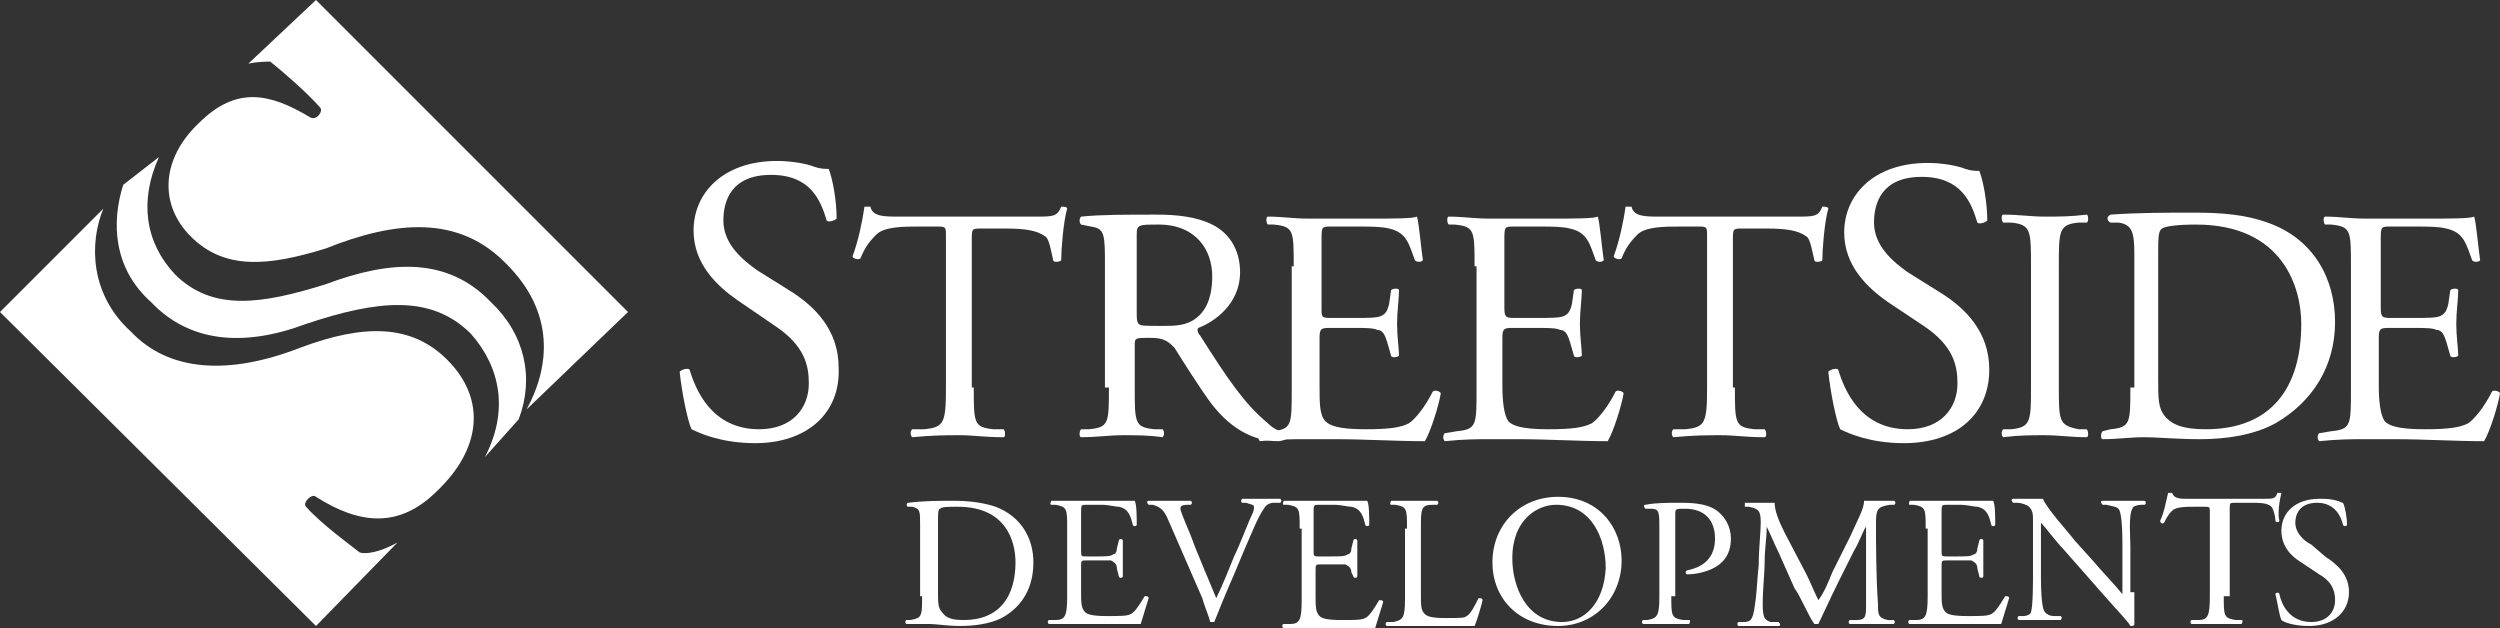
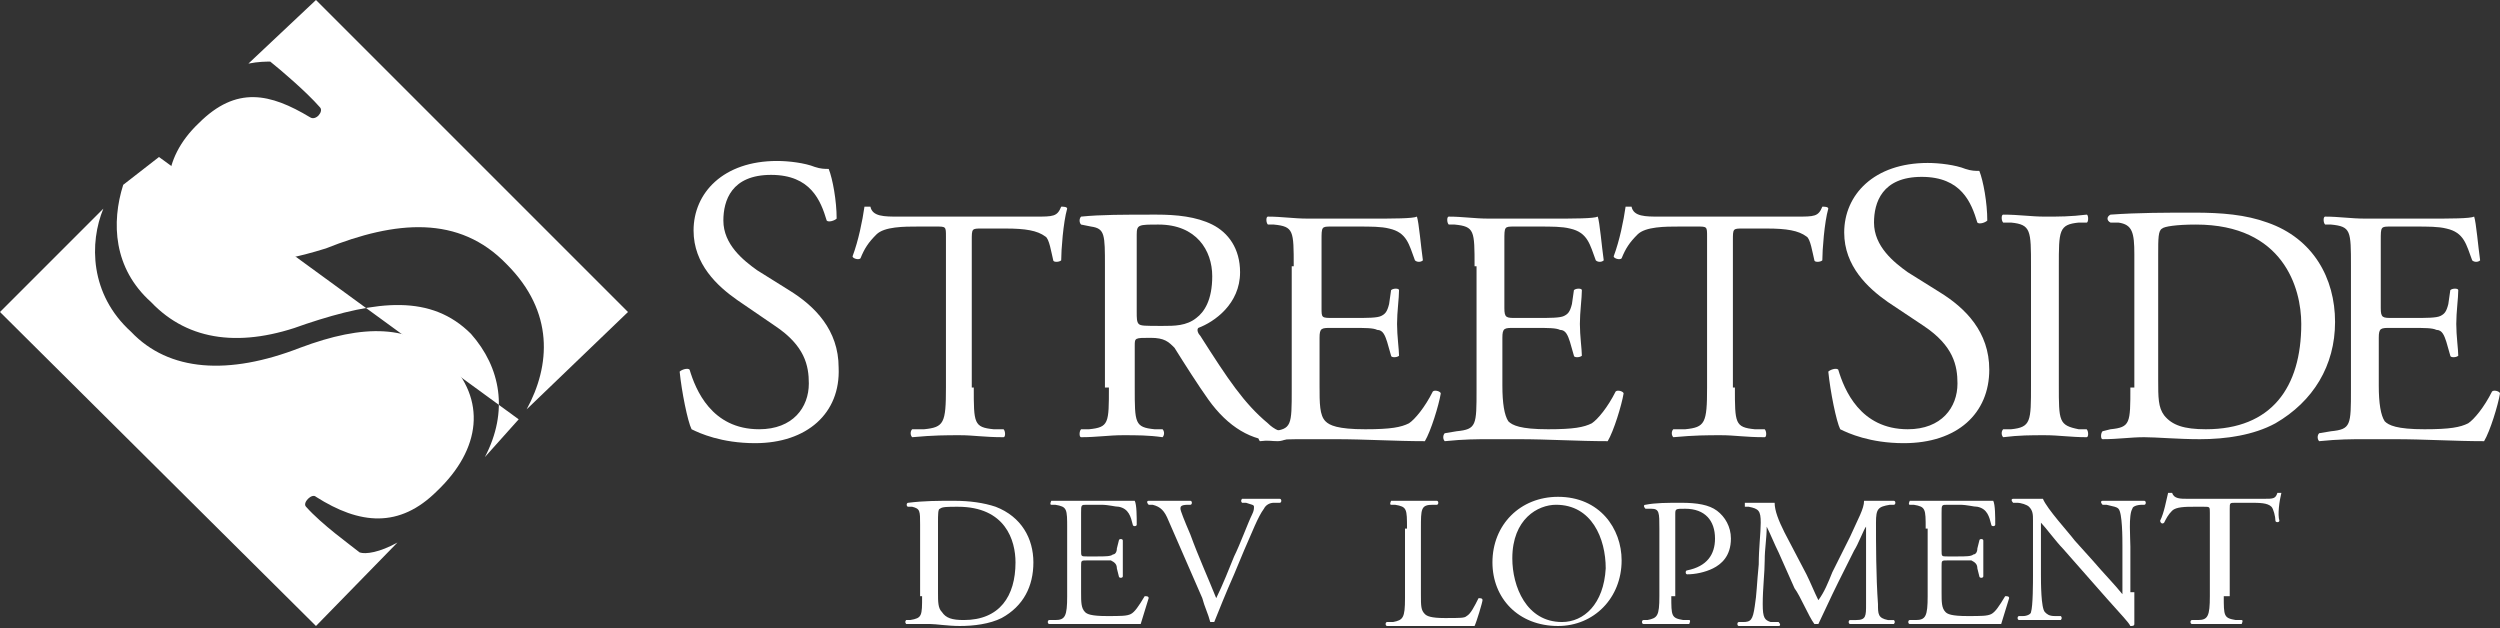
<svg xmlns="http://www.w3.org/2000/svg" enable-background="new 0 0 125.8 31.6" version="1.1" viewBox="0 0 125.8 31.6" xml:space="preserve">
  <rect x="0" y="0" width="125.8" height="31.6" fill="#333333" stroke="none" />
  <style type="text/css">
	.st0{fill:#FFFFFF;}
	.st1{fill:#2D313A;}
	.st2{clip-path:url(#SVGID_2_);fill:#FFFFFF;}
</style>
  <path class="st0" d="m38 22.3c-1.7 0-2.8-0.5-3.2-0.7-0.2-0.4-0.5-1.9-0.6-2.9 0.1-0.1 0.4-0.2 0.5-0.1 0.3 1 1.1 3 3.5 3 1.7 0 2.5-1.1 2.5-2.3 0-0.9-0.2-1.9-1.7-2.9l-1.9-1.3c-1-0.7-2.2-1.8-2.2-3.5 0-1.9 1.5-3.5 4.2-3.5 0.6 0 1.4 0.1 1.9 0.3 0.3 0.1 0.5 0.1 0.7 0.1 0.2 0.5 0.4 1.6 0.4 2.5-0.1 0.1-0.4 0.2-0.5 0.1-0.3-1-0.8-2.3-2.8-2.3s-2.4 1.3-2.4 2.3c0 1.2 1 2 1.7 2.5l1.6 1c1.3 0.8 2.5 2 2.5 3.9 0.1 2.3-1.6 3.8-4.2 3.8" />
  <path class="st0" d="m49 19.5c0 1.8 0 2 1 2.1h0.5c0.1 0.1 0.1 0.4 0 0.4-1 0-1.5-0.1-2.2-0.1s-1.3 0-2.4 0.1c-0.1-0.1-0.1-0.3 0-0.4h0.6c1-0.1 1.1-0.3 1.1-2.1v-7.6c0-0.5 0-0.5-0.5-0.5h-0.9c-0.7 0-1.7 0-2.1 0.4s-0.6 0.7-0.8 1.2c-0.1 0.1-0.4 0-0.4-0.1 0.3-0.8 0.5-1.8 0.6-2.5h0.3c0.1 0.5 0.7 0.5 1.4 0.5h6.9c0.9 0 1.1 0 1.3-0.5 0.1 0 0.3 0 0.3 0.1-0.2 0.7-0.3 2.1-0.3 2.6-0.1 0.1-0.4 0.1-0.4 0-0.1-0.4-0.2-1.1-0.4-1.2-0.4-0.3-1-0.4-2-0.4h-1.2c-0.5 0-0.5 0-0.5 0.6v7.4z" />
  <path class="st0" d="m55.8 19.5c0 1.8 0 2-1 2.1h-0.4c-0.1 0.1-0.1 0.4 0 0.4 0.8 0 1.4-0.1 2.1-0.1s1.3 0 2 0.1c0.1-0.1 0.1-0.3 0-0.4h-0.4c-1-0.1-1-0.3-1-2.1v-2.1c0-0.4 0-0.4 0.8-0.4 0.7 0 0.9 0.2 1.2 0.5 0.5 0.8 1.2 1.9 1.7 2.6 1 1.4 2.2 2.1 3.5 2.1 0.3 0 0.6-0.2 0.7-0.2 0.1-0.1 0.1-0.2 0-0.2-0.5 0-0.9-0.2-1.2-0.5-1.2-1-2-2.2-3.4-4.4-0.1-0.1-0.2-0.3-0.1-0.4 0.8-0.3 2.1-1.2 2.1-2.8 0-1.2-0.6-2-1.4-2.4s-1.8-0.5-2.8-0.5c-1.7 0-2.8 0-3.8 0.1-0.1 0.1-0.1 0.3 0 0.4l0.5 0.1c0.7 0.1 0.7 0.4 0.7 2v6.1zm1.4-7.7c0-0.5 0.1-0.5 1.1-0.5 1.9 0 2.7 1.3 2.7 2.6 0 1.2-0.4 1.8-0.8 2.1-0.5 0.4-1.1 0.4-1.7 0.4-0.9 0-1.1 0-1.2-0.1s-0.1-0.3-0.1-0.6v-3.9z" />
  <path class="st0" d="m65.1 13.4c0-1.8 0-2-1-2.1h-0.3c-0.1-0.1-0.1-0.4 0-0.4 0.7 0 1.3 0.1 2 0.1h3.2c1.1 0 2.1 0 2.3-0.1 0.1 0.3 0.2 1.5 0.3 2.2-0.1 0.1-0.3 0.1-0.4 0-0.3-0.8-0.4-1.4-1.3-1.6-0.4-0.1-0.9-0.1-1.6-0.1h-1.3c-0.5 0-0.5 0-0.5 0.7v3.4c0 0.5 0 0.5 0.6 0.5h1c0.7 0 1.2 0 1.4-0.1s0.3-0.2 0.4-0.6l0.1-0.7c0.1-0.1 0.4-0.1 0.4 0 0 0.4-0.1 1.1-0.1 1.7s0.1 1.3 0.1 1.6c-0.1 0.1-0.4 0.1-0.4 0l-0.2-0.7c-0.1-0.3-0.2-0.6-0.5-0.6-0.2-0.1-0.6-0.1-1.3-0.1h-1c-0.5 0-0.6 0-0.6 0.5v2.4c0 0.9 0 1.5 0.3 1.8 0.2 0.2 0.6 0.4 2 0.4 1.3 0 1.8-0.1 2.2-0.3 0.3-0.2 0.8-0.8 1.2-1.6 0.1-0.1 0.4 0 0.4 0.1-0.1 0.6-0.5 1.9-0.8 2.4-1.5 0-3-0.1-4.5-0.1h-1.5c-0.7 0-1.3 0-2.3 0.1-0.1-0.1-0.1-0.3 0-0.4l0.6-0.1c1-0.1 1-0.3 1-2.1v-6.2z" />
  <path class="st0" d="m74.2 13.4c0-1.8 0-2-1-2.1h-0.3c-0.1-0.1-0.1-0.4 0-0.4 0.7 0 1.3 0.1 2 0.1h3.2c1.1 0 2.1 0 2.3-0.1 0.1 0.3 0.2 1.5 0.3 2.2-0.1 0.1-0.3 0.1-0.4 0-0.3-0.8-0.4-1.4-1.3-1.6-0.4-0.1-0.9-0.1-1.6-0.1h-1.2c-0.5 0-0.5 0-0.5 0.7v3.4c0 0.5 0.1 0.5 0.6 0.5h1c0.7 0 1.2 0 1.4-0.1s0.3-0.2 0.4-0.6l0.1-0.7c0.1-0.1 0.4-0.1 0.4 0 0 0.4-0.1 1.1-0.1 1.7s0.1 1.3 0.1 1.6c-0.1 0.1-0.4 0.1-0.4 0l-0.2-0.7c-0.1-0.3-0.2-0.6-0.5-0.6-0.2-0.1-0.6-0.1-1.3-0.1h-1c-0.5 0-0.6 0-0.6 0.5v2.4c0 0.9 0.1 1.5 0.3 1.8 0.2 0.2 0.6 0.4 2 0.4 1.3 0 1.8-0.1 2.2-0.3 0.3-0.2 0.8-0.8 1.2-1.6 0.1-0.1 0.4 0 0.4 0.1-0.1 0.6-0.5 1.9-0.8 2.4-1.5 0-3-0.1-4.5-0.1h-1.4c-0.7 0-1.3 0-2.3 0.1-0.1-0.1-0.1-0.3 0-0.4l0.6-0.1c1-0.1 1-0.3 1-2.1v-6.2z" />
  <path class="st0" d="m87.3 19.5c0 1.8 0 2 1 2.1h0.5c0.1 0.1 0.1 0.4 0 0.4-1 0-1.5-0.1-2.2-0.1s-1.3 0-2.4 0.1c-0.1-0.1-0.1-0.3 0-0.4h0.6c1-0.1 1.1-0.3 1.1-2.1v-7.6c0-0.5 0-0.5-0.5-0.5h-0.9c-0.7 0-1.7 0-2.1 0.4s-0.6 0.7-0.8 1.2c-0.1 0.1-0.4 0-0.4-0.1 0.3-0.8 0.5-1.8 0.6-2.5h0.3c0.1 0.5 0.7 0.5 1.4 0.5h6.9c0.9 0 1.1 0 1.3-0.5 0.1 0 0.3 0 0.3 0.1-0.2 0.7-0.3 2.1-0.3 2.6-0.1 0.1-0.4 0.1-0.4 0-0.1-0.4-0.2-1.1-0.4-1.2-0.4-0.3-1-0.4-2-0.4h-1.2c-0.5 0-0.5 0-0.5 0.6v7.4z" />
  <path class="st0" d="m95.8 22.3c-1.7 0-2.8-0.5-3.2-0.7-0.2-0.4-0.5-1.9-0.6-2.9 0.1-0.1 0.4-0.2 0.5-0.1 0.3 1 1.1 3 3.5 3 1.7 0 2.5-1.1 2.5-2.3 0-0.9-0.2-1.9-1.7-2.9l-1.8-1.2c-1-0.7-2.2-1.8-2.2-3.5 0-1.9 1.5-3.5 4.2-3.5 0.6 0 1.4 0.1 1.9 0.3 0.3 0.1 0.5 0.1 0.7 0.1 0.2 0.5 0.4 1.6 0.4 2.5-0.1 0.1-0.4 0.2-0.5 0.1-0.3-1-0.8-2.3-2.8-2.3s-2.4 1.3-2.4 2.3c0 1.2 1 2 1.7 2.5l1.6 1c1.3 0.8 2.5 2 2.5 3.9 0 2.2-1.6 3.7-4.3 3.7" />
  <path class="st0" d="m102.2 13.4c0-1.8 0-2.1-1-2.2h-0.4c-0.1-0.1-0.1-0.4 0-0.4 0.8 0 1.4 0.1 2.1 0.1s1.3 0 2.1-0.1c0.1 0 0.1 0.4 0 0.4h-0.4c-1 0.1-1 0.4-1 2.2v6c0 1.8 0 2 1 2.2h0.4c0.1 0.1 0.1 0.4 0 0.4-0.8 0-1.4-0.1-2.1-0.1s-1.3 0-2.1 0.1c-0.1-0.1-0.1-0.3 0-0.4h0.4c1-0.1 1-0.4 1-2.2v-6z" />
  <path class="st0" d="m107.2 19.5c0 1.8 0 2-1 2.1l-0.4 0.1c-0.1 0.1-0.1 0.4 0 0.4 0.8 0 1.4-0.1 2.1-0.1 0.6 0 1.7 0.1 2.8 0.1 1.3 0 2.7-0.2 3.8-0.8 1.9-1.1 3-2.9 3-5.1s-1.1-4.2-3.4-5c-1.1-0.4-2.3-0.5-3.7-0.5s-2.8 0-4.2 0.1c-0.2 0.1-0.2 0.3 0 0.4h0.4c0.7 0.1 0.8 0.5 0.8 1.6v6.7zm1.4-6.7c0-0.8 0-1.2 0.2-1.3 0.1-0.1 0.7-0.2 1.7-0.2 4.4 0 5.3 3.2 5.3 5 0 3.2-1.5 5.3-4.8 5.3-1.1 0-1.7-0.2-2.1-0.7-0.3-0.4-0.3-0.9-0.3-1.8v-6.3z" />
  <path class="st0" d="m118.3 13.4c0-1.8 0-2-1-2.1h-0.3c-0.1-0.1-0.1-0.4 0-0.4 0.7 0 1.3 0.1 2 0.1h3.2c1.1 0 2.1 0 2.3-0.1 0.1 0.3 0.2 1.5 0.3 2.2-0.1 0.1-0.3 0.1-0.4 0-0.3-0.8-0.4-1.4-1.3-1.6-0.4-0.1-0.9-0.1-1.6-0.1h-1.2c-0.5 0-0.5 0-0.5 0.7v3.4c0 0.5 0.1 0.5 0.6 0.5h1c0.7 0 1.2 0 1.4-0.1s0.3-0.2 0.4-0.6l0.1-0.7c0.1-0.1 0.4-0.1 0.4 0 0 0.4-0.1 1.1-0.1 1.7s0.1 1.3 0.1 1.6c-0.1 0.1-0.4 0.1-0.4 0l-0.2-0.7c-0.1-0.3-0.2-0.6-0.5-0.6-0.2-0.1-0.6-0.1-1.3-0.1h-1c-0.5 0-0.6 0-0.6 0.5v2.4c0 0.9 0.1 1.5 0.3 1.8 0.2 0.2 0.6 0.4 2 0.4 1.3 0 1.8-0.1 2.2-0.3 0.3-0.2 0.8-0.8 1.2-1.6 0.1-0.1 0.4 0 0.4 0.1-0.1 0.6-0.5 1.9-0.8 2.4-1.5 0-3-0.1-4.5-0.1h-1.5c-0.7 0-1.3 0-2.3 0.1-0.1-0.1-0.1-0.3 0-0.4l0.6-0.1c1-0.1 1-0.3 1-2.1v-6.2z" />
  <path class="st0" d="m12.5 3.2 3.4-3.2 15.7 15.7-5.1 4.9c1.2-2.2 1.4-4.9-1-7.3-2.4-2.5-5.6-2.2-9.1-0.8-2.9 0.9-5.1 1.1-6.8-0.6-1.6-1.6-1.5-3.9 0.4-5.7 1.9-1.9 3.6-1.5 5.6-0.3 0.3 0.2 0.7-0.3 0.5-0.5-0.7-0.8-2-1.9-2.5-2.3-0.2 0-0.6 0-1.1 0.1" />
  <path class="st0" d="m20 27.3-4.1 4.2-15.9-15.8 5.2-5.2c-0.7 1.7-0.7 4.3 1.4 6.2 1.9 2 4.9 2.2 8.5 0.8 3.2-1.2 5.6-1.2 7.4 0.6 2 2 1.7 4.5-0.5 6.6-1.9 1.9-3.9 1.7-6.1 0.3-0.2-0.2-0.7 0.3-0.5 0.5 0.8 0.9 2.2 1.9 2.7 2.3 0.3 0.1 1 0 1.9-0.5" />
-   <path class="st0" d="m26.1 21.1-1.7 1.9c1.2-2.3 0.8-4.5-0.7-6.2-2-2-4.7-1.7-8.3-0.5-3.2 1.2-5.9 0.9-7.8-1.1-1.9-1.7-2-4-1.4-5.9l1.8-1.4c-1 2.2-0.7 4.3 0.8 5.9 1.9 1.9 4.4 1.5 7.6 0.5 3.2-1.2 6.1-1.4 8.3 0.9 1.7 1.6 2.2 3.8 1.4 5.9" />
+   <path class="st0" d="m26.1 21.1-1.7 1.9c1.2-2.3 0.8-4.5-0.7-6.2-2-2-4.7-1.7-8.3-0.5-3.2 1.2-5.9 0.9-7.8-1.1-1.9-1.7-2-4-1.4-5.9l1.8-1.4" />
  <path class="st0" d="m46.4 30c0 1 0 1.1-0.6 1.2h-0.2c-0.1 0.1 0 0.2 0 0.2h1.2c0.3 0 0.9 0.1 1.5 0.1 0.7 0 1.5-0.1 2.1-0.4 1.1-0.6 1.6-1.6 1.6-2.8s-0.6-2.3-1.9-2.8c-0.6-0.2-1.3-0.3-2.1-0.3s-1.5 0-2.3 0.1c-0.1 0-0.1 0.2 0 0.2h0.2c0.4 0.1 0.4 0.2 0.4 0.9v3.6zm0.8-3.7c0-0.4 0-0.7 0.1-0.7 0.1-0.1 0.4-0.1 0.9-0.1 2.4 0 2.9 1.7 2.9 2.8 0 1.7-0.8 2.9-2.6 2.9-0.6 0-0.9-0.1-1.1-0.4-0.2-0.2-0.2-0.5-0.2-1v-3.5z" />
  <path class="st0" d="m53.7 26.6c0-1 0-1.1-0.6-1.2h-0.2c-0.1 0 0-0.2 0-0.2h1.1 1.8 1.3c0.1 0.2 0.1 0.8 0.1 1.2 0 0.1-0.2 0.1-0.2 0-0.1-0.4-0.2-0.8-0.7-0.9-0.2 0-0.5-0.1-0.9-0.1h-0.7c-0.3 0-0.3 0-0.3 0.4v1.9c0 0.3 0 0.3 0.3 0.3h0.5c0.4 0 0.7 0 0.8-0.1 0.1 0 0.2-0.1 0.2-0.3l0.1-0.4c0-0.1 0.2-0.1 0.2 0v0.9 0.9c0 0.1-0.2 0.1-0.2 0l-0.1-0.4c0-0.2-0.1-0.3-0.3-0.4h-0.7-0.5c-0.3 0-0.3 0-0.3 0.3v1.3c0 0.5 0 0.8 0.2 1 0.1 0.1 0.3 0.2 1.1 0.2 0.7 0 1 0 1.2-0.1s0.4-0.4 0.7-0.9c0.1 0 0.2 0 0.2 0.1-0.1 0.3-0.3 1-0.4 1.3h-2.5-0.8-1.3c-0.1 0-0.1-0.2 0-0.2h0.3c0.5 0 0.6-0.2 0.6-1.2v-3.4z" />
  <path class="st0" d="m58.8 26.2c-0.2-0.5-0.4-0.7-0.8-0.8h-0.2c-0.1-0.1-0.1-0.2 0-0.2h1 1.1c0.1 0 0.1 0.2 0 0.2h-0.1c-0.4 0-0.4 0.1-0.4 0.2s0.2 0.6 0.5 1.3c0.4 1.1 0.9 2.2 1.3 3.2 0.3-0.6 0.7-1.6 0.9-2.1 0.3-0.6 0.7-1.7 0.9-2.1 0.1-0.2 0.1-0.3 0.1-0.4s-0.1-0.1-0.4-0.2h-0.2c-0.1-0.1 0-0.2 0-0.2h1 0.9c0.1 0 0.1 0.2 0 0.2h-0.3c-0.2 0-0.4 0.1-0.5 0.3-0.3 0.4-0.6 1.2-1 2.1l-0.5 1.2c-0.4 0.9-0.8 1.9-1 2.4h-0.1-0.1c-0.1-0.4-0.3-0.8-0.4-1.2l-1.7-3.9z" />
-   <path class="st0" d="m65.4 26.6c0-1 0-1.1-0.6-1.2h-0.2c-0.1 0 0-0.2 0-0.2h1.1 1.8 1.3c0.1 0.2 0.1 0.8 0.1 1.2 0 0.1-0.2 0.1-0.2 0-0.1-0.4-0.2-0.8-0.7-0.9-0.2 0-0.5-0.1-0.9-0.1h-0.7c-0.3 0-0.3 0-0.3 0.4v1.9c0 0.3 0 0.3 0.3 0.3h0.6c0.4 0 0.7 0 0.8-0.1 0.1 0 0.2-0.1 0.2-0.3l0.1-0.4c0-0.1 0.2-0.1 0.2 0v0.9 0.9c0 0.1-0.2 0.1-0.2 0l-0.1-0.2c0-0.2-0.1-0.3-0.3-0.4h-0.7-0.5c-0.3 0-0.3 0-0.3 0.3v1.3c0 0.5 0 0.8 0.2 1 0.1 0.1 0.3 0.2 1.1 0.2 0.7 0 1 0 1.2-0.1s0.4-0.4 0.7-0.9c0.1 0 0.2 0 0.2 0.1-0.1 0.3-0.3 1-0.4 1.3h-2.5-0.8-1.3c-0.1 0-0.1-0.2 0-0.2h0.3c0.5 0 0.6-0.2 0.6-1.2v-3.6z" />
  <path class="st0" d="m70.8 26.6c0-1 0-1.1-0.6-1.2h-0.2c-0.1 0 0-0.2 0-0.2h1.2 1.1c0.1 0 0.1 0.2 0 0.2h-0.2c-0.6 0-0.6 0.2-0.6 1.2v3.3c0 0.6 0 0.8 0.2 1 0.1 0.1 0.3 0.2 1 0.2 0.8 0 1 0 1.1-0.1 0.2-0.1 0.4-0.5 0.6-0.9 0.1 0 0.2 0 0.2 0.1s-0.3 1.1-0.4 1.3h-2.3-0.9-1.2c-0.1 0-0.1-0.2 0-0.2h0.3c0.5-0.1 0.6-0.2 0.6-1.2v-3.5z" />
  <path class="st0" d="m78.4 31.5c1.8 0 3.2-1.4 3.2-3.3 0-1.6-1.1-3.2-3.2-3.2-1.9 0-3.3 1.4-3.3 3.3 0 1.8 1.3 3.2 3.3 3.2m0.2-0.2c-1.8 0-2.5-1.8-2.5-3.2 0-2 1.3-2.7 2.2-2.7 1.8 0 2.5 1.7 2.5 3.2-0.1 1.8-1.1 2.7-2.2 2.7" />
  <path class="st0" d="m84.1 30c0 1 0 1.1 0.6 1.2h0.3c0.1 0 0 0.2 0 0.2h-1.2-1.1c-0.1 0-0.1-0.2 0-0.2h0.2c0.5-0.1 0.6-0.2 0.6-1.2v-3.4c0-0.8 0-1-0.4-1h-0.3c-0.1-0.1-0.1-0.2 0-0.2 0.5-0.1 1.1-0.1 1.8-0.1 0.8 0 1.4 0.1 1.8 0.4s0.7 0.8 0.7 1.4c0 0.9-0.5 1.3-0.9 1.5s-0.9 0.3-1.3 0.3c-0.1 0-0.1-0.2 0-0.2 1-0.2 1.4-0.8 1.4-1.6 0-0.9-0.5-1.5-1.5-1.5-0.5 0-0.5 0-0.5 0.3v4.1z" />
  <path class="st0" d="m90.9 28.9c0.2 0.4 0.4 0.9 0.6 1.3 0.3-0.4 0.5-0.9 0.7-1.4l0.9-1.8c0.4-0.9 0.7-1.4 0.7-1.8h0.7 0.8c0.1 0 0.1 0.2 0 0.2h-0.2c-0.6 0.1-0.7 0.2-0.7 0.9 0 1 0 2.7 0.1 4.1 0 0.5 0 0.7 0.5 0.8h0.3c0.1 0.1 0 0.2 0 0.2h-1.1-1.1c-0.1 0-0.1-0.2 0-0.2h0.3c0.5 0 0.5-0.2 0.5-0.8v-3.9c-0.1 0.1-0.4 0.9-0.6 1.2l-0.8 1.6c-0.4 0.8-0.8 1.7-1 2.1h-0.1-0.1c-0.3-0.4-0.7-1.4-1-1.8l-0.8-1.8c-0.2-0.4-0.4-0.9-0.6-1.3 0 0.6-0.1 1.1-0.1 1.7s-0.1 1.4-0.1 2.2c0 0.7 0.1 0.8 0.4 0.9h0.4c0.1 0.1 0.1 0.2 0 0.2h-1-1c-0.1 0-0.1-0.2 0-0.2h0.2c0.4 0 0.5-0.1 0.6-0.8 0.1-0.6 0.1-1.1 0.2-2.1 0-0.8 0.1-1.6 0.1-2.1 0-0.6-0.1-0.7-0.6-0.8h-0.2v-0.2h0.7 0.8c0 0.4 0.2 0.9 0.5 1.5l1.1 2.1z" />
  <path class="st0" d="m96.9 26.6c0-1 0-1.1-0.6-1.2h-0.2c-0.1 0 0-0.2 0-0.2h1.1 1.8 1.3c0.1 0.2 0.1 0.8 0.1 1.2 0 0.1-0.2 0.1-0.2 0-0.1-0.4-0.2-0.8-0.7-0.9-0.2 0-0.5-0.1-0.9-0.1h-0.6c-0.3 0-0.3 0-0.3 0.4v1.9c0 0.3 0 0.3 0.3 0.3h0.5c0.4 0 0.7 0 0.8-0.1 0.1 0 0.2-0.1 0.2-0.3l0.1-0.4c0-0.1 0.2-0.1 0.2 0v0.9 0.9c0 0.1-0.2 0.1-0.2 0l-0.1-0.4c0-0.2-0.1-0.3-0.3-0.4h-0.7-0.5c-0.3 0-0.3 0-0.3 0.3v1.3c0 0.5 0 0.8 0.2 1 0.1 0.1 0.3 0.2 1.1 0.2 0.7 0 1 0 1.2-0.1s0.4-0.4 0.7-0.9c0.1 0 0.2 0 0.2 0.1-0.1 0.3-0.3 1-0.4 1.3h-2.5-0.8-1.3c-0.1 0-0.1-0.2 0-0.2h0.3c0.5 0 0.6-0.2 0.6-1.2v-3.4z" />
  <path class="st0" d="m107.4 29.8v1.6c0 0.1-0.1 0.1-0.2 0.1-0.1-0.2-0.4-0.5-1.2-1.4l-2.2-2.5c-0.3-0.3-0.9-1.1-1.1-1.3v0.6 2c0 0.4 0 1.7 0.2 1.9 0.1 0.1 0.2 0.2 0.5 0.2h0.3c0.1 0.1 0 0.2 0 0.2h-1.1-1c-0.1 0-0.1-0.2 0-0.2h0.2c0.2 0 0.4-0.1 0.4-0.2 0.1-0.3 0.1-1.5 0.1-1.9v-2.7c0-0.3 0-0.5-0.2-0.7-0.1-0.1-0.4-0.2-0.6-0.2h-0.2c-0.1-0.1-0.1-0.2 0-0.2h1.1 0.4c0.2 0.5 1.3 1.7 1.6 2.1l0.9 1c0.6 0.7 1.1 1.2 1.5 1.7v-0.4-2c0-0.4 0-1.7-0.2-1.9-0.1-0.1-0.2-0.1-0.6-0.2h-0.2c-0.1-0.1-0.1-0.2 0-0.2h1.1 1c0.1 0 0.1 0.2 0 0.2h-0.1c-0.3 0-0.5 0.1-0.5 0.2-0.2 0.3-0.1 1.5-0.1 1.9v2.3z" />
  <path class="st0" d="m111.9 30c0 1 0 1.1 0.6 1.2h0.3c0.1 0 0 0.2 0 0.2h-1.2-1.3c-0.1 0-0.1-0.2 0-0.2h0.3c0.5 0 0.6-0.2 0.6-1.2v-4.2c0-0.3 0-0.3-0.3-0.3h-0.5c-0.4 0-0.9 0-1.1 0.2s-0.3 0.4-0.4 0.6c-0.1 0.1-0.2 0-0.2-0.1 0.2-0.4 0.3-1 0.4-1.4h0.2c0.1 0.3 0.4 0.3 0.8 0.3h3.8c0.5 0 0.6 0 0.7-0.3h0.2c-0.1 0.4-0.2 1.1-0.1 1.4 0 0.1-0.2 0.1-0.2 0 0-0.2-0.1-0.6-0.2-0.7-0.2-0.2-0.6-0.2-1.1-0.2h-0.7c-0.3 0-0.3 0-0.3 0.3v4.4z" />
-   <path class="st0" d="m116.2 31.5c-0.8 0-1.3-0.2-1.4-0.3-0.1-0.2-0.2-0.9-0.3-1.3 0-0.1 0.2-0.1 0.2 0 0.1 0.5 0.5 1.4 1.6 1.4 0.8 0 1.2-0.5 1.2-1.1 0-0.4-0.1-0.9-0.8-1.3l-0.9-0.6c-0.5-0.3-1-0.8-1-1.6 0-0.9 0.7-1.6 1.9-1.6 0.3 0 0.6 0 0.9 0.1 0.1 0 0.2 0.1 0.3 0.1 0.1 0.2 0.2 0.7 0.2 1.1 0 0.1-0.2 0.1-0.2 0-0.1-0.4-0.4-1.1-1.3-1.1s-1.1 0.6-1.1 1c0 0.5 0.4 0.9 0.8 1.1l0.7 0.6c0.6 0.4 1.2 0.9 1.2 1.8 0 1-0.8 1.7-2 1.7" />
</svg>